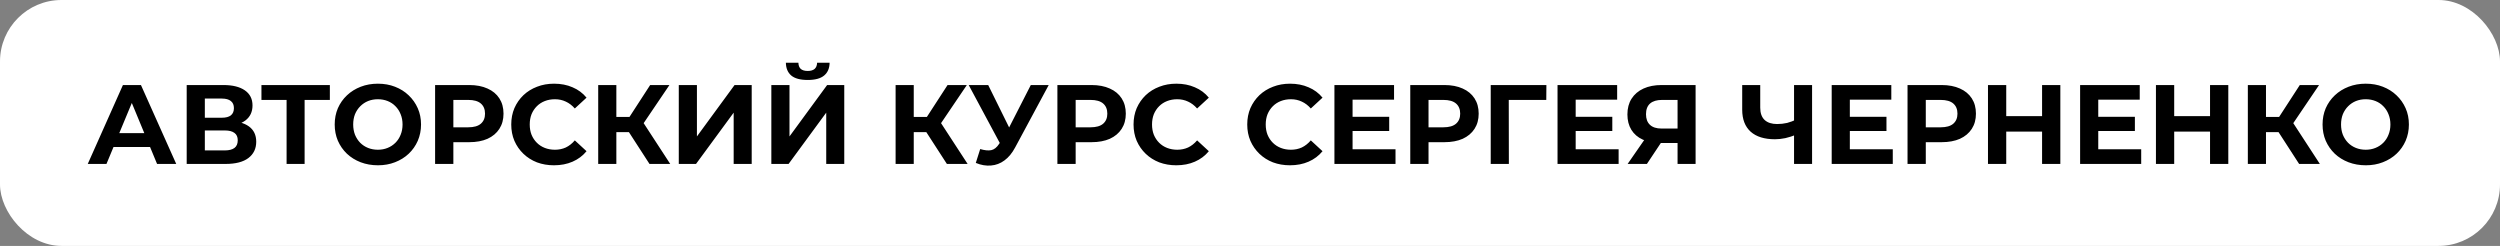
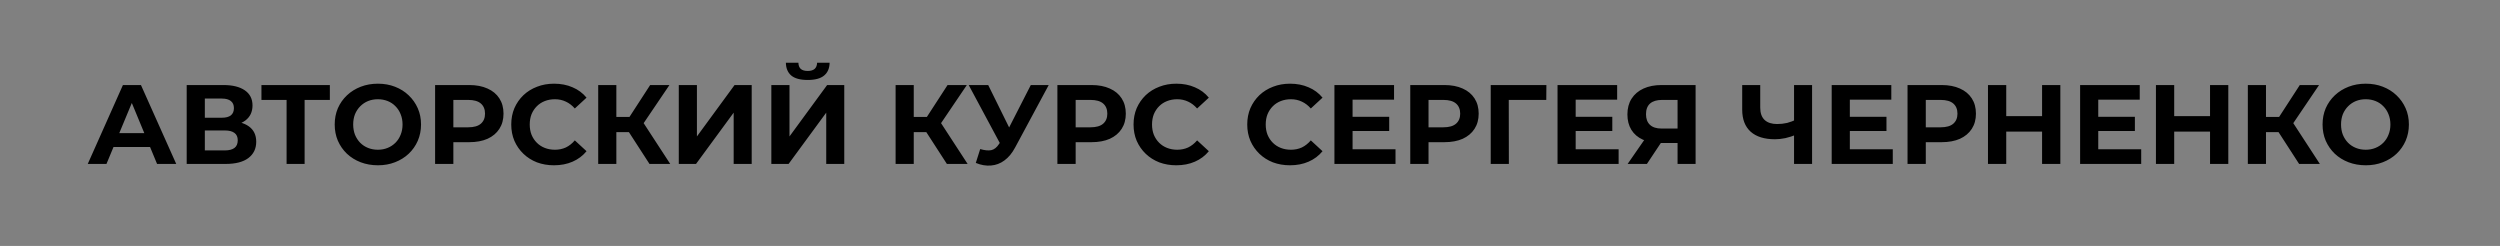
<svg xmlns="http://www.w3.org/2000/svg" width="244" height="24" viewBox="0 0 244 24" fill="none">
  <rect x="0" y="0" width="244" height="24" fill="#808080" stroke="none" />
-   <rect width="244" height="24" rx="6" fill="white" />
  <path d="M8.565 16L11.997 8.3H13.757L17.2 16H15.33L12.514 9.202H13.218L10.391 16H8.565ZM10.281 14.35L10.754 12.997H14.714L15.198 14.35H10.281ZM18.221 16V8.3H21.807C22.701 8.3 23.398 8.472 23.897 8.817C24.395 9.162 24.645 9.653 24.645 10.291C24.645 10.922 24.41 11.413 23.941 11.765C23.471 12.11 22.848 12.282 22.071 12.282L22.28 11.82C23.145 11.82 23.816 11.992 24.293 12.337C24.769 12.682 25.008 13.18 25.008 13.833C25.008 14.508 24.751 15.039 24.238 15.428C23.732 15.809 22.991 16 22.016 16H18.221ZM19.992 14.68H21.95C22.36 14.68 22.672 14.599 22.885 14.438C23.097 14.277 23.204 14.027 23.204 13.69C23.204 13.367 23.097 13.129 22.885 12.975C22.672 12.814 22.36 12.733 21.95 12.733H19.992V14.68ZM19.992 11.49H21.653C22.041 11.49 22.335 11.413 22.533 11.259C22.731 11.098 22.83 10.863 22.83 10.555C22.83 10.247 22.731 10.016 22.533 9.862C22.335 9.701 22.041 9.62 21.653 9.62H19.992V11.49ZM27.971 16V9.345L28.378 9.752H25.517V8.3H32.194V9.752H29.334L29.73 9.345V16H27.971ZM36.891 16.132C36.282 16.132 35.718 16.033 35.197 15.835C34.684 15.637 34.236 15.358 33.855 14.999C33.481 14.64 33.188 14.218 32.975 13.734C32.77 13.25 32.667 12.722 32.667 12.15C32.667 11.578 32.77 11.05 32.975 10.566C33.188 10.082 33.485 9.66 33.866 9.301C34.247 8.942 34.695 8.663 35.208 8.465C35.721 8.267 36.279 8.168 36.88 8.168C37.489 8.168 38.046 8.267 38.552 8.465C39.065 8.663 39.509 8.942 39.883 9.301C40.264 9.66 40.561 10.082 40.774 10.566C40.987 11.043 41.093 11.571 41.093 12.15C41.093 12.722 40.987 13.254 40.774 13.745C40.561 14.229 40.264 14.651 39.883 15.01C39.509 15.362 39.065 15.637 38.552 15.835C38.046 16.033 37.492 16.132 36.891 16.132ZM36.88 14.614C37.225 14.614 37.54 14.555 37.826 14.438C38.119 14.321 38.376 14.152 38.596 13.932C38.816 13.712 38.985 13.452 39.102 13.151C39.227 12.85 39.289 12.517 39.289 12.15C39.289 11.783 39.227 11.45 39.102 11.149C38.985 10.848 38.816 10.588 38.596 10.368C38.383 10.148 38.13 9.979 37.837 9.862C37.544 9.745 37.225 9.686 36.88 9.686C36.535 9.686 36.216 9.745 35.923 9.862C35.637 9.979 35.384 10.148 35.164 10.368C34.944 10.588 34.772 10.848 34.647 11.149C34.53 11.45 34.471 11.783 34.471 12.15C34.471 12.509 34.53 12.843 34.647 13.151C34.772 13.452 34.94 13.712 35.153 13.932C35.373 14.152 35.63 14.321 35.923 14.438C36.216 14.555 36.535 14.614 36.88 14.614ZM42.466 16V8.3H45.799C46.488 8.3 47.082 8.414 47.581 8.641C48.08 8.861 48.465 9.18 48.736 9.598C49.007 10.016 49.143 10.515 49.143 11.094C49.143 11.666 49.007 12.161 48.736 12.579C48.465 12.997 48.08 13.32 47.581 13.547C47.082 13.767 46.488 13.877 45.799 13.877H43.456L44.248 13.074V16H42.466ZM44.248 13.272L43.456 12.425H45.7C46.25 12.425 46.66 12.308 46.932 12.073C47.203 11.838 47.339 11.512 47.339 11.094C47.339 10.669 47.203 10.339 46.932 10.104C46.66 9.869 46.25 9.752 45.7 9.752H43.456L44.248 8.905V13.272ZM54.067 16.132C53.473 16.132 52.919 16.037 52.406 15.846C51.9 15.648 51.46 15.369 51.086 15.01C50.712 14.651 50.418 14.229 50.206 13.745C50 13.261 49.898 12.729 49.898 12.15C49.898 11.571 50 11.039 50.206 10.555C50.418 10.071 50.712 9.649 51.086 9.29C51.467 8.931 51.911 8.656 52.417 8.465C52.923 8.267 53.476 8.168 54.078 8.168C54.745 8.168 55.346 8.285 55.882 8.52C56.424 8.747 56.879 9.085 57.246 9.532L56.102 10.588C55.838 10.287 55.544 10.064 55.222 9.917C54.899 9.763 54.547 9.686 54.166 9.686C53.806 9.686 53.476 9.745 53.176 9.862C52.875 9.979 52.615 10.148 52.395 10.368C52.175 10.588 52.002 10.848 51.878 11.149C51.76 11.45 51.702 11.783 51.702 12.15C51.702 12.517 51.76 12.85 51.878 13.151C52.002 13.452 52.175 13.712 52.395 13.932C52.615 14.152 52.875 14.321 53.176 14.438C53.476 14.555 53.806 14.614 54.166 14.614C54.547 14.614 54.899 14.541 55.222 14.394C55.544 14.24 55.838 14.009 56.102 13.701L57.246 14.757C56.879 15.204 56.424 15.545 55.882 15.78C55.346 16.015 54.741 16.132 54.067 16.132ZM63.39 16L60.992 12.293L62.433 11.424L65.414 16H63.39ZM58.385 16V8.3H60.156V16H58.385ZM59.639 12.898V11.413H62.323V12.898H59.639ZM62.598 12.348L60.959 12.15L63.456 8.3H65.337L62.598 12.348ZM66.249 16V8.3H68.02V13.316L71.694 8.3H73.366V16H71.606V10.995L67.932 16H66.249ZM75.283 16V8.3H77.054V13.316L80.728 8.3H82.4V16H80.64V10.995L76.966 16H75.283ZM78.836 7.805C78.103 7.805 77.564 7.658 77.219 7.365C76.882 7.072 76.71 6.657 76.702 6.122H77.923C77.93 6.386 78.007 6.588 78.154 6.727C78.308 6.859 78.535 6.925 78.836 6.925C79.129 6.925 79.353 6.859 79.507 6.727C79.661 6.588 79.742 6.386 79.749 6.122H80.97C80.963 6.657 80.787 7.072 80.442 7.365C80.097 7.658 79.562 7.805 78.836 7.805ZM92.416 16L90.018 12.293L91.459 11.424L94.44 16H92.416ZM87.411 16V8.3H89.182V16H87.411ZM88.665 12.898V11.413H91.349V12.898H88.665ZM91.624 12.348L89.985 12.15L92.482 8.3H94.363L91.624 12.348ZM95.667 14.548C96.093 14.673 96.448 14.709 96.734 14.658C97.028 14.599 97.288 14.394 97.515 14.042L97.889 13.481L98.054 13.294L100.606 8.3H102.355L99.077 14.394C98.784 14.944 98.436 15.366 98.032 15.659C97.636 15.952 97.2 16.117 96.723 16.154C96.247 16.198 95.752 16.114 95.238 15.901L95.667 14.548ZM98.021 14.779L94.545 8.3H96.448L99 13.47L98.021 14.779ZM103.202 16V8.3H106.535C107.224 8.3 107.818 8.414 108.317 8.641C108.816 8.861 109.201 9.18 109.472 9.598C109.743 10.016 109.879 10.515 109.879 11.094C109.879 11.666 109.743 12.161 109.472 12.579C109.201 12.997 108.816 13.32 108.317 13.547C107.818 13.767 107.224 13.877 106.535 13.877H104.192L104.984 13.074V16H103.202ZM104.984 13.272L104.192 12.425H106.436C106.986 12.425 107.397 12.308 107.668 12.073C107.939 11.838 108.075 11.512 108.075 11.094C108.075 10.669 107.939 10.339 107.668 10.104C107.397 9.869 106.986 9.752 106.436 9.752H104.192L104.984 8.905V13.272ZM114.803 16.132C114.209 16.132 113.655 16.037 113.142 15.846C112.636 15.648 112.196 15.369 111.822 15.01C111.448 14.651 111.155 14.229 110.942 13.745C110.737 13.261 110.634 12.729 110.634 12.15C110.634 11.571 110.737 11.039 110.942 10.555C111.155 10.071 111.448 9.649 111.822 9.29C112.203 8.931 112.647 8.656 113.153 8.465C113.659 8.267 114.213 8.168 114.814 8.168C115.481 8.168 116.083 8.285 116.618 8.52C117.161 8.747 117.615 9.085 117.982 9.532L116.838 10.588C116.574 10.287 116.281 10.064 115.958 9.917C115.635 9.763 115.283 9.686 114.902 9.686C114.543 9.686 114.213 9.745 113.912 9.862C113.611 9.979 113.351 10.148 113.131 10.368C112.911 10.588 112.739 10.848 112.614 11.149C112.497 11.45 112.438 11.783 112.438 12.15C112.438 12.517 112.497 12.85 112.614 13.151C112.739 13.452 112.911 13.712 113.131 13.932C113.351 14.152 113.611 14.321 113.912 14.438C114.213 14.555 114.543 14.614 114.902 14.614C115.283 14.614 115.635 14.541 115.958 14.394C116.281 14.24 116.574 14.009 116.838 13.701L117.982 14.757C117.615 15.204 117.161 15.545 116.618 15.78C116.083 16.015 115.478 16.132 114.803 16.132ZM125.9 16.132C125.306 16.132 124.752 16.037 124.239 15.846C123.733 15.648 123.293 15.369 122.919 15.01C122.545 14.651 122.251 14.229 122.039 13.745C121.833 13.261 121.731 12.729 121.731 12.15C121.731 11.571 121.833 11.039 122.039 10.555C122.251 10.071 122.545 9.649 122.919 9.29C123.3 8.931 123.744 8.656 124.25 8.465C124.756 8.267 125.309 8.168 125.911 8.168C126.578 8.168 127.179 8.285 127.715 8.52C128.257 8.747 128.712 9.085 129.079 9.532L127.935 10.588C127.671 10.287 127.377 10.064 127.055 9.917C126.732 9.763 126.38 9.686 125.999 9.686C125.639 9.686 125.309 9.745 125.009 9.862C124.708 9.979 124.448 10.148 124.228 10.368C124.008 10.588 123.835 10.848 123.711 11.149C123.593 11.45 123.535 11.783 123.535 12.15C123.535 12.517 123.593 12.85 123.711 13.151C123.835 13.452 124.008 13.712 124.228 13.932C124.448 14.152 124.708 14.321 125.009 14.438C125.309 14.555 125.639 14.614 125.999 14.614C126.38 14.614 126.732 14.541 127.055 14.394C127.377 14.24 127.671 14.009 127.935 13.701L129.079 14.757C128.712 15.204 128.257 15.545 127.715 15.78C127.179 16.015 126.574 16.132 125.9 16.132ZM131.879 11.402H135.586V12.788H131.879V11.402ZM132.011 14.57H136.202V16H130.24V8.3H136.059V9.73H132.011V14.57ZM137.642 16V8.3H140.975C141.664 8.3 142.258 8.414 142.757 8.641C143.255 8.861 143.64 9.18 143.912 9.598C144.183 10.016 144.319 10.515 144.319 11.094C144.319 11.666 144.183 12.161 143.912 12.579C143.64 12.997 143.255 13.32 142.757 13.547C142.258 13.767 141.664 13.877 140.975 13.877H138.632L139.424 13.074V16H137.642ZM139.424 13.272L138.632 12.425H140.876C141.426 12.425 141.836 12.308 142.108 12.073C142.379 11.838 142.515 11.512 142.515 11.094C142.515 10.669 142.379 10.339 142.108 10.104C141.836 9.869 141.426 9.752 140.876 9.752H138.632L139.424 8.905V13.272ZM145.494 16V8.3H150.928L150.917 9.752H146.847L147.254 9.345L147.265 16H145.494ZM153.654 11.402H157.361V12.788H153.654V11.402ZM153.786 14.57H157.977V16H152.015V8.3H157.834V9.73H153.786V14.57ZM163.73 16V13.569L164.17 13.954H162.058C161.39 13.954 160.815 13.844 160.331 13.624C159.847 13.404 159.476 13.085 159.22 12.667C158.963 12.249 158.835 11.75 158.835 11.171C158.835 10.57 158.97 10.056 159.242 9.631C159.52 9.198 159.909 8.868 160.408 8.641C160.906 8.414 161.493 8.3 162.168 8.3H165.49V16H163.73ZM158.857 16L160.771 13.239H162.575L160.738 16H158.857ZM163.73 12.997V9.29L164.17 9.752H162.212C161.706 9.752 161.317 9.869 161.046 10.104C160.782 10.339 160.65 10.687 160.65 11.149C160.65 11.596 160.778 11.941 161.035 12.183C161.291 12.425 161.669 12.546 162.168 12.546H164.17L163.73 12.997ZM175.352 13.129C174.971 13.283 174.604 13.4 174.252 13.481C173.9 13.554 173.563 13.591 173.24 13.591C172.206 13.591 171.414 13.345 170.864 12.854C170.314 12.355 170.039 11.64 170.039 10.709V8.3H171.799V10.511C171.799 11.039 171.942 11.439 172.228 11.71C172.514 11.974 172.921 12.106 173.449 12.106C173.786 12.106 174.113 12.069 174.428 11.996C174.743 11.915 175.037 11.802 175.308 11.655L175.352 13.129ZM175.099 16V8.3H176.859V16H175.099ZM180.412 11.402H184.119V12.788H180.412V11.402ZM180.544 14.57H184.735V16H178.773V8.3H184.592V9.73H180.544V14.57ZM186.175 16V8.3H189.508C190.197 8.3 190.791 8.414 191.29 8.641C191.788 8.861 192.173 9.18 192.445 9.598C192.716 10.016 192.852 10.515 192.852 11.094C192.852 11.666 192.716 12.161 192.445 12.579C192.173 12.997 191.788 13.32 191.29 13.547C190.791 13.767 190.197 13.877 189.508 13.877H187.165L187.957 13.074V16H186.175ZM187.957 13.272L187.165 12.425H189.409C189.959 12.425 190.369 12.308 190.641 12.073C190.912 11.838 191.048 11.512 191.048 11.094C191.048 10.669 190.912 10.339 190.641 10.104C190.369 9.869 189.959 9.752 189.409 9.752H187.165L187.957 8.905V13.272ZM199.307 8.3H201.089V16H199.307V8.3ZM195.809 16H194.027V8.3H195.809V16ZM199.439 12.843H195.677V11.336H199.439V12.843ZM204.658 11.402H208.365V12.788H204.658V11.402ZM204.79 14.57H208.981V16H203.019V8.3H208.838V9.73H204.79V14.57ZM215.7 8.3H217.482V16H215.7V8.3ZM212.202 16H210.42V8.3H212.202V16ZM215.832 12.843H212.07V11.336H215.832V12.843ZM224.394 16L221.996 12.293L223.437 11.424L226.418 16H224.394ZM219.389 16V8.3H221.16V16H219.389ZM220.643 12.898V11.413H223.327V12.898H220.643ZM223.602 12.348L221.963 12.15L224.46 8.3H226.341L223.602 12.348ZM230.906 16.132C230.297 16.132 229.732 16.033 229.212 15.835C228.698 15.637 228.251 15.358 227.87 14.999C227.496 14.64 227.202 14.218 226.99 13.734C226.784 13.25 226.682 12.722 226.682 12.15C226.682 11.578 226.784 11.05 226.99 10.566C227.202 10.082 227.499 9.66 227.881 9.301C228.262 8.942 228.709 8.663 229.223 8.465C229.736 8.267 230.293 8.168 230.895 8.168C231.503 8.168 232.061 8.267 232.567 8.465C233.08 8.663 233.524 8.942 233.898 9.301C234.279 9.66 234.576 10.082 234.789 10.566C235.001 11.043 235.108 11.571 235.108 12.15C235.108 12.722 235.001 13.254 234.789 13.745C234.576 14.229 234.279 14.651 233.898 15.01C233.524 15.362 233.08 15.637 232.567 15.835C232.061 16.033 231.507 16.132 230.906 16.132ZM230.895 14.614C231.239 14.614 231.555 14.555 231.841 14.438C232.134 14.321 232.391 14.152 232.611 13.932C232.831 13.712 232.999 13.452 233.117 13.151C233.241 12.85 233.304 12.517 233.304 12.15C233.304 11.783 233.241 11.45 233.117 11.149C232.999 10.848 232.831 10.588 232.611 10.368C232.398 10.148 232.145 9.979 231.852 9.862C231.558 9.745 231.239 9.686 230.895 9.686C230.55 9.686 230.231 9.745 229.938 9.862C229.652 9.979 229.399 10.148 229.179 10.368C228.959 10.588 228.786 10.848 228.662 11.149C228.544 11.45 228.486 11.783 228.486 12.15C228.486 12.509 228.544 12.843 228.662 13.151C228.786 13.452 228.955 13.712 229.168 13.932C229.388 14.152 229.644 14.321 229.938 14.438C230.231 14.555 230.55 14.614 230.895 14.614Z" fill="black" />
</svg>